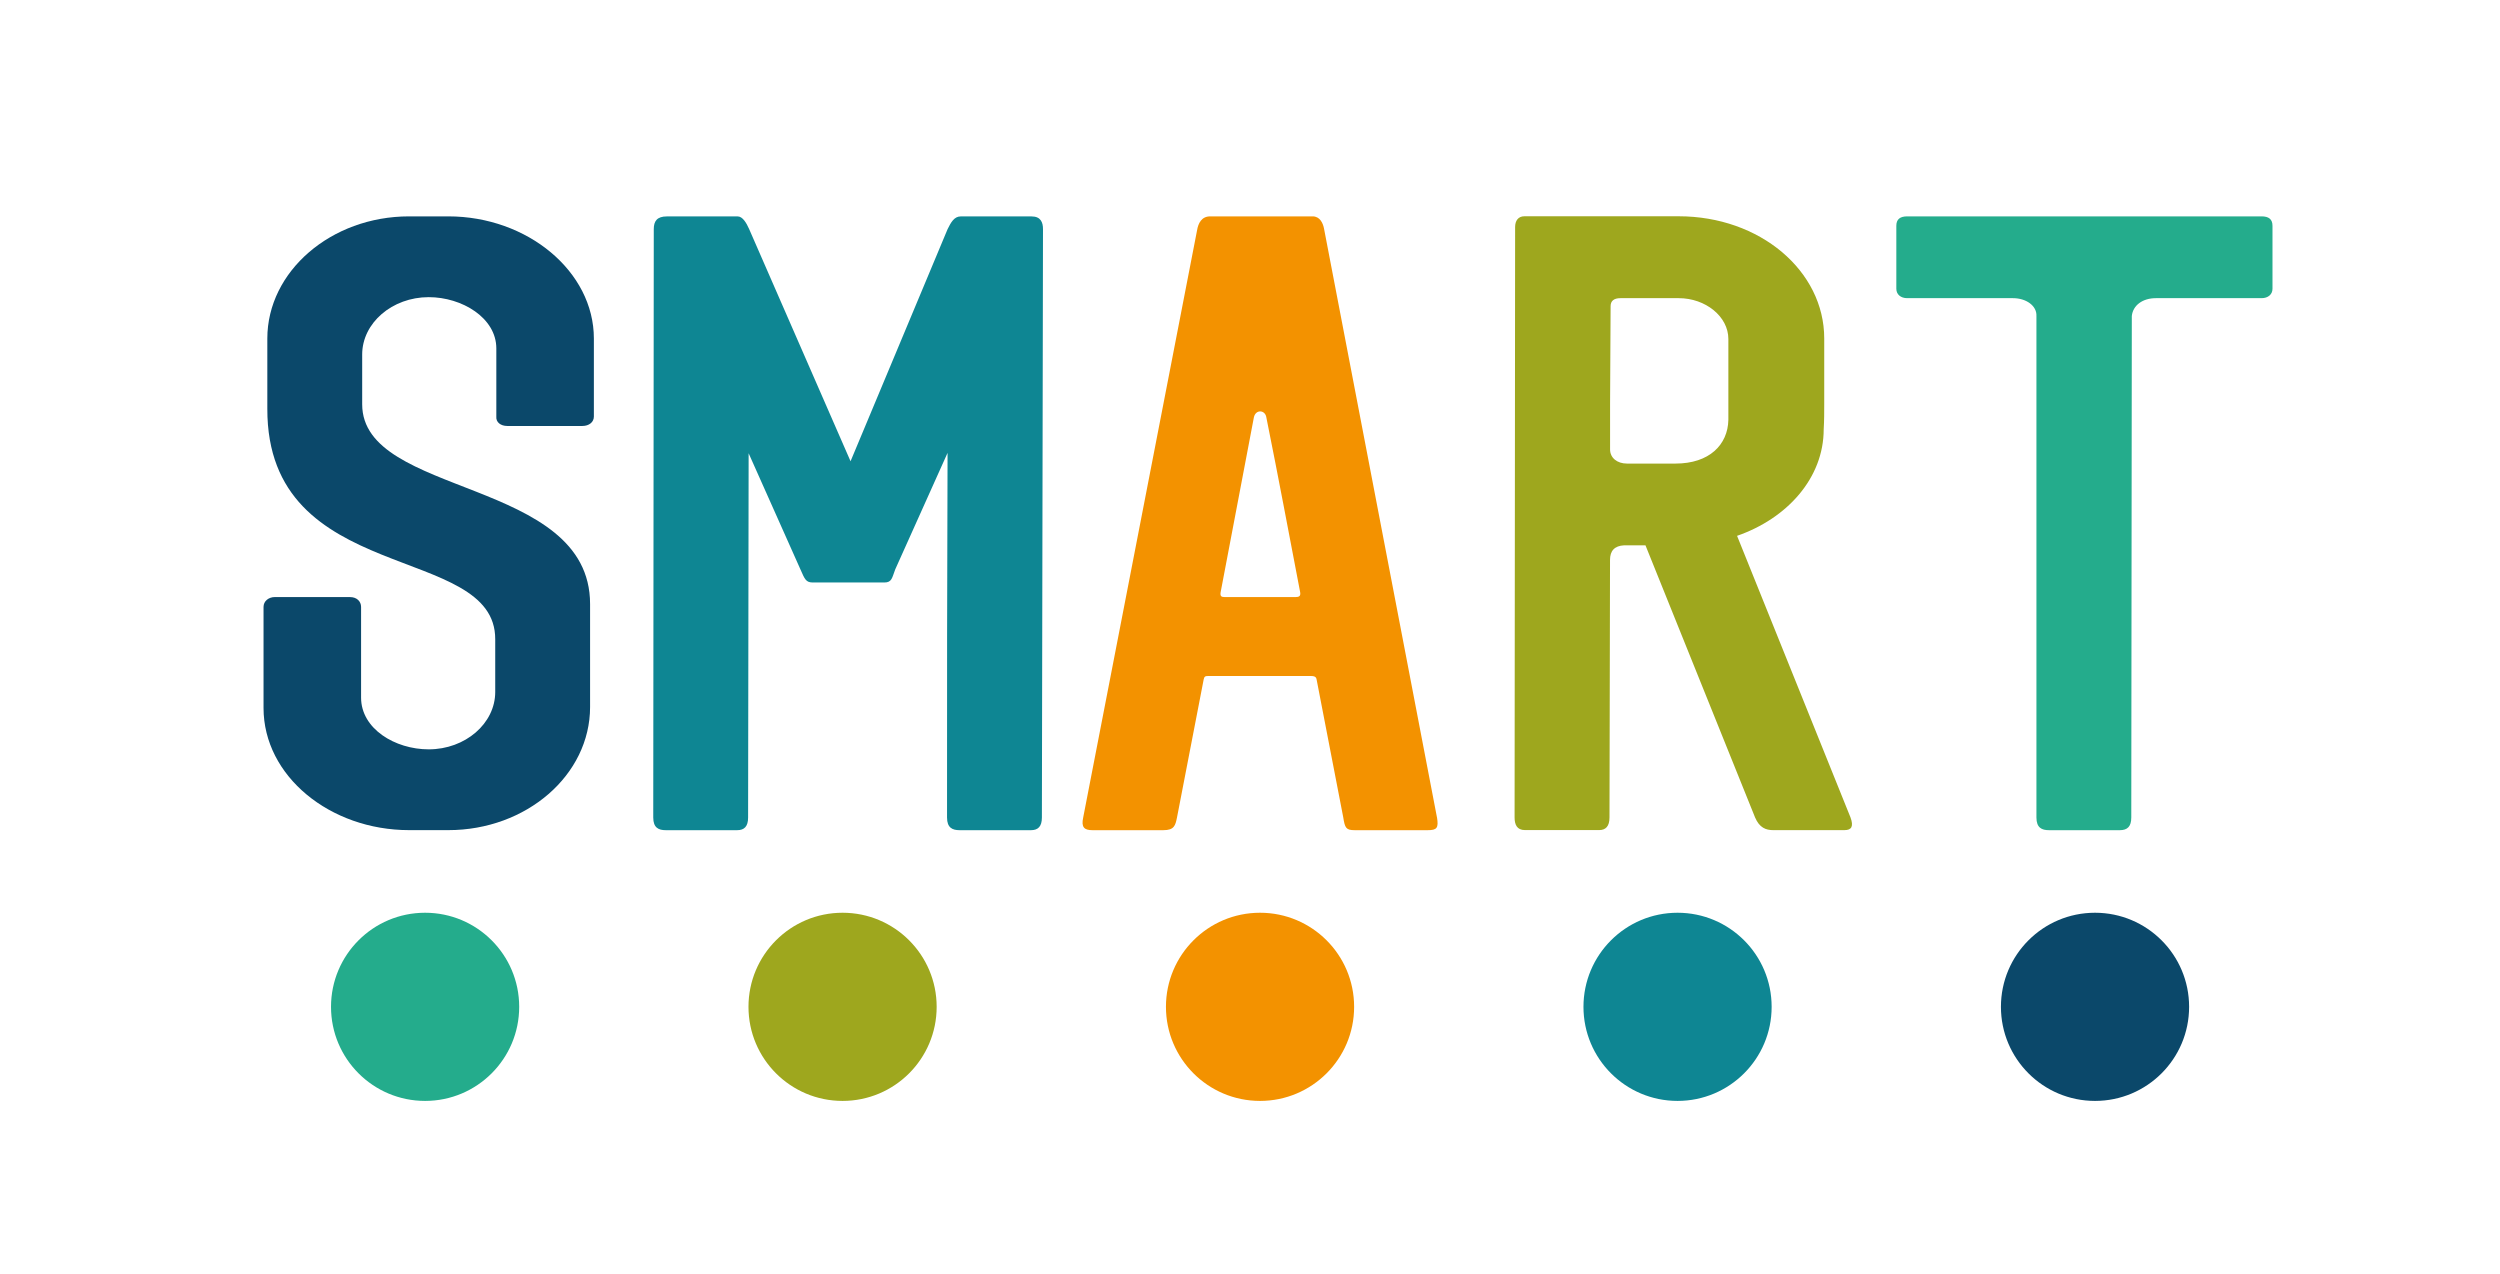
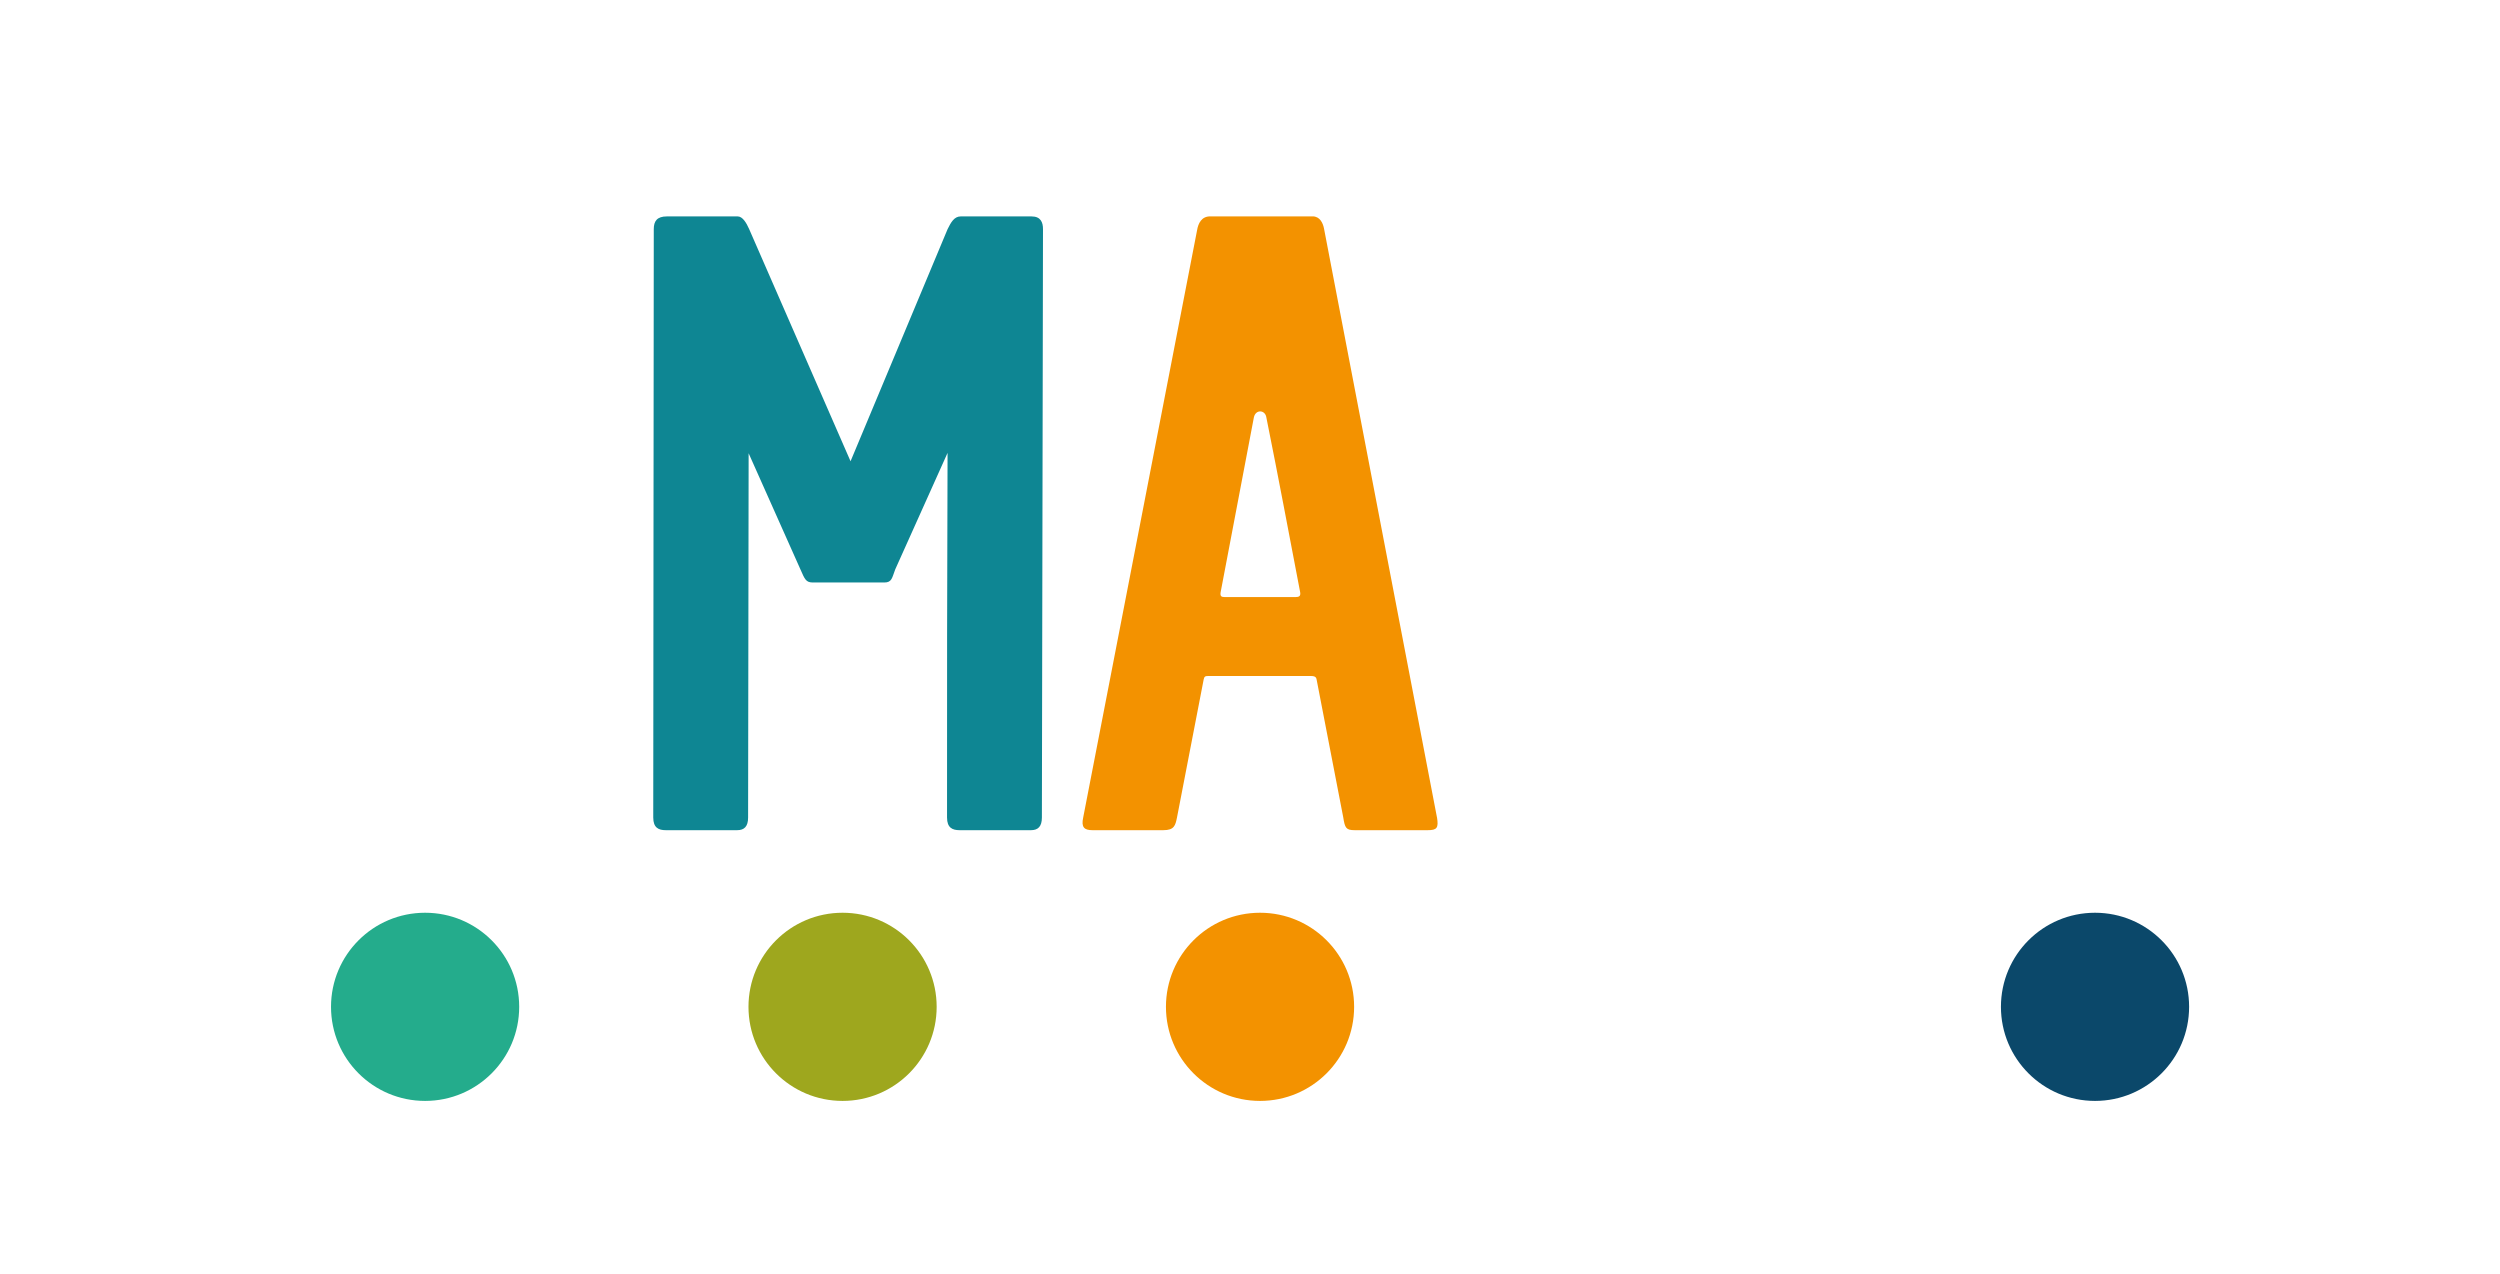
<svg xmlns="http://www.w3.org/2000/svg" id="Livello_1" data-name="Livello 1" viewBox="0 0 520.52 265.24">
  <defs>
    <style>
      .cls-1 {
        fill: #9ea71e;
      }

      .cls-2 {
        fill: #f39200;
      }

      .cls-3 {
        fill: #0e8693;
      }

      .cls-4 {
        fill: #24ac8c;
      }

      .cls-5 {
        fill: #0b486a;
      }
    </style>
  </defs>
  <circle class="cls-4" cx="88.51" cy="209.63" r="19.59" />
  <circle class="cls-1" cx="175.43" cy="209.63" r="19.59" />
-   <circle class="cls-3" cx="349.28" cy="209.63" r="19.59" />
  <circle class="cls-2" cx="262.35" cy="209.63" r="19.59" />
  <circle class="cls-5" cx="436.2" cy="209.63" r="19.59" />
-   <path class="cls-5" d="M57.25,124.32h15.66c1.36,0,2.27.88,2.27,2.05v18.89c0,6.46,7.04,10.76,14.08,10.76,7.61,0,13.85-5.38,13.85-11.94v-10.96c.11-20.26-47.56-10.86-47.45-48.05v-14.58c0-13.99,13.28-25.44,29.51-25.44h8.17c16.46,0,30.31,11.45,30.31,25.44v16.24c0,1.17-1.02,1.96-2.38,1.96h-15.66c-1.36,0-2.38-.78-2.27-1.96v-14.19c0-6.36-7.15-10.67-14.08-10.67-7.61,0-13.85,5.38-13.85,11.94v10.37c0,19.38,47.45,15.26,47.45,41.59v21.43c0,14.19-13.28,25.64-29.51,25.64h-8.17c-16.46,0-30.31-11.25-30.31-25.44v-21.04c0-1.17,1.02-2.05,2.38-2.05Z" />
  <path class="cls-3" d="M197.3,94.27l-10.9,24.27c-.68,1.76-.68,2.74-2.27,2.74h-14.87c-1.48,0-1.7-.69-2.61-2.74l-10.78-24.17-.11,75.84c0,1.86-.79,2.64-2.27,2.64h-14.87c-1.48,0-2.61-.49-2.61-2.64l.11-122.51c0-1.66.68-2.64,2.72-2.64h14.76c1.02,0,1.82,1.37,2.38,2.64l21.11,48.34,20.21-48.34c.68-1.37,1.36-2.64,2.72-2.64h14.76c1.93,0,2.38,1.27,2.38,2.64l-.23,122.51c0,1.86-.79,2.64-2.27,2.64h-14.87c-1.48,0-2.61-.49-2.61-2.64,0-27.2,0-48.63.11-75.93Z" />
  <path class="cls-2" d="M299.2,170.21c.34,2.15,0,2.64-1.93,2.64h-15.21c-1.82,0-2.04-.49-2.38-2.64l-5.56-28.77c-.11-.59-.57-.69-1.14-.69h-21.45c-.57,0-.79.1-.91.69l-5.56,28.77c-.34,1.66-.57,2.64-2.84,2.64h-14.76c-1.7,0-2.38-.59-1.93-2.64l23.72-122.32c.23-1.37.91-2.84,2.72-2.84h21.34c1.48,0,2.16,1.37,2.38,2.64l23.5,122.51ZM270.71,123.34c-2.61-13.6-4.31-22.8-7.04-36.4-.23-1.66-2.27-1.76-2.61,0l-6.92,36.4c-.11.78.11.98.91.98h14.64c.79,0,1.14-.2,1.02-.98Z" />
-   <path class="cls-1" d="M361.68,111.59l23.61,58.61c.68,1.86.23,2.64-1.25,2.64h-14.87c-1.48,0-2.84-.49-3.75-2.64l-22.82-56.66h-4.43c-2.04.1-2.95,1.17-2.95,3.03,0,17.81-.11,35.72-.11,53.62,0,1.86-.79,2.64-2.16,2.64h-15.44c-1.7,0-2.16-1.17-2.16-2.64l.11-122.91c0-1.37.68-2.25,1.93-2.25h32.12c16.91,0,30.31,11.35,30.31,25.44v13.41c0,1.86,0,3.72-.11,5.48,0,10.18-7.61,18.59-18.05,22.21ZM359.86,87.42v-16.83c0-4.7-4.77-8.51-10.33-8.51h-12.15c-1.36,0-2.04.59-2.04,1.66l-.11,20.45v9.39c0,1.76,1.48,2.94,3.52,2.94h10.1c7.04,0,10.9-3.91,11.01-9.1Z" />
-   <path class="cls-4" d="M424,65.8c.11-2.15-2.16-3.72-4.88-3.72h-22.02c-1.36,0-2.27-.78-2.27-1.96v-13.11c0-1.37.79-1.96,2.27-1.96h73.78c1.48,0,2.27.59,2.27,1.96v13.11c0,1.17-.91,1.96-2.27,1.96h-22.02c-2.72,0-4.77,1.47-5,3.72l-.11,104.41c0,1.86-.79,2.64-2.38,2.64h-14.76c-1.48,0-2.61-.49-2.61-2.64v-104.41Z" />
</svg>